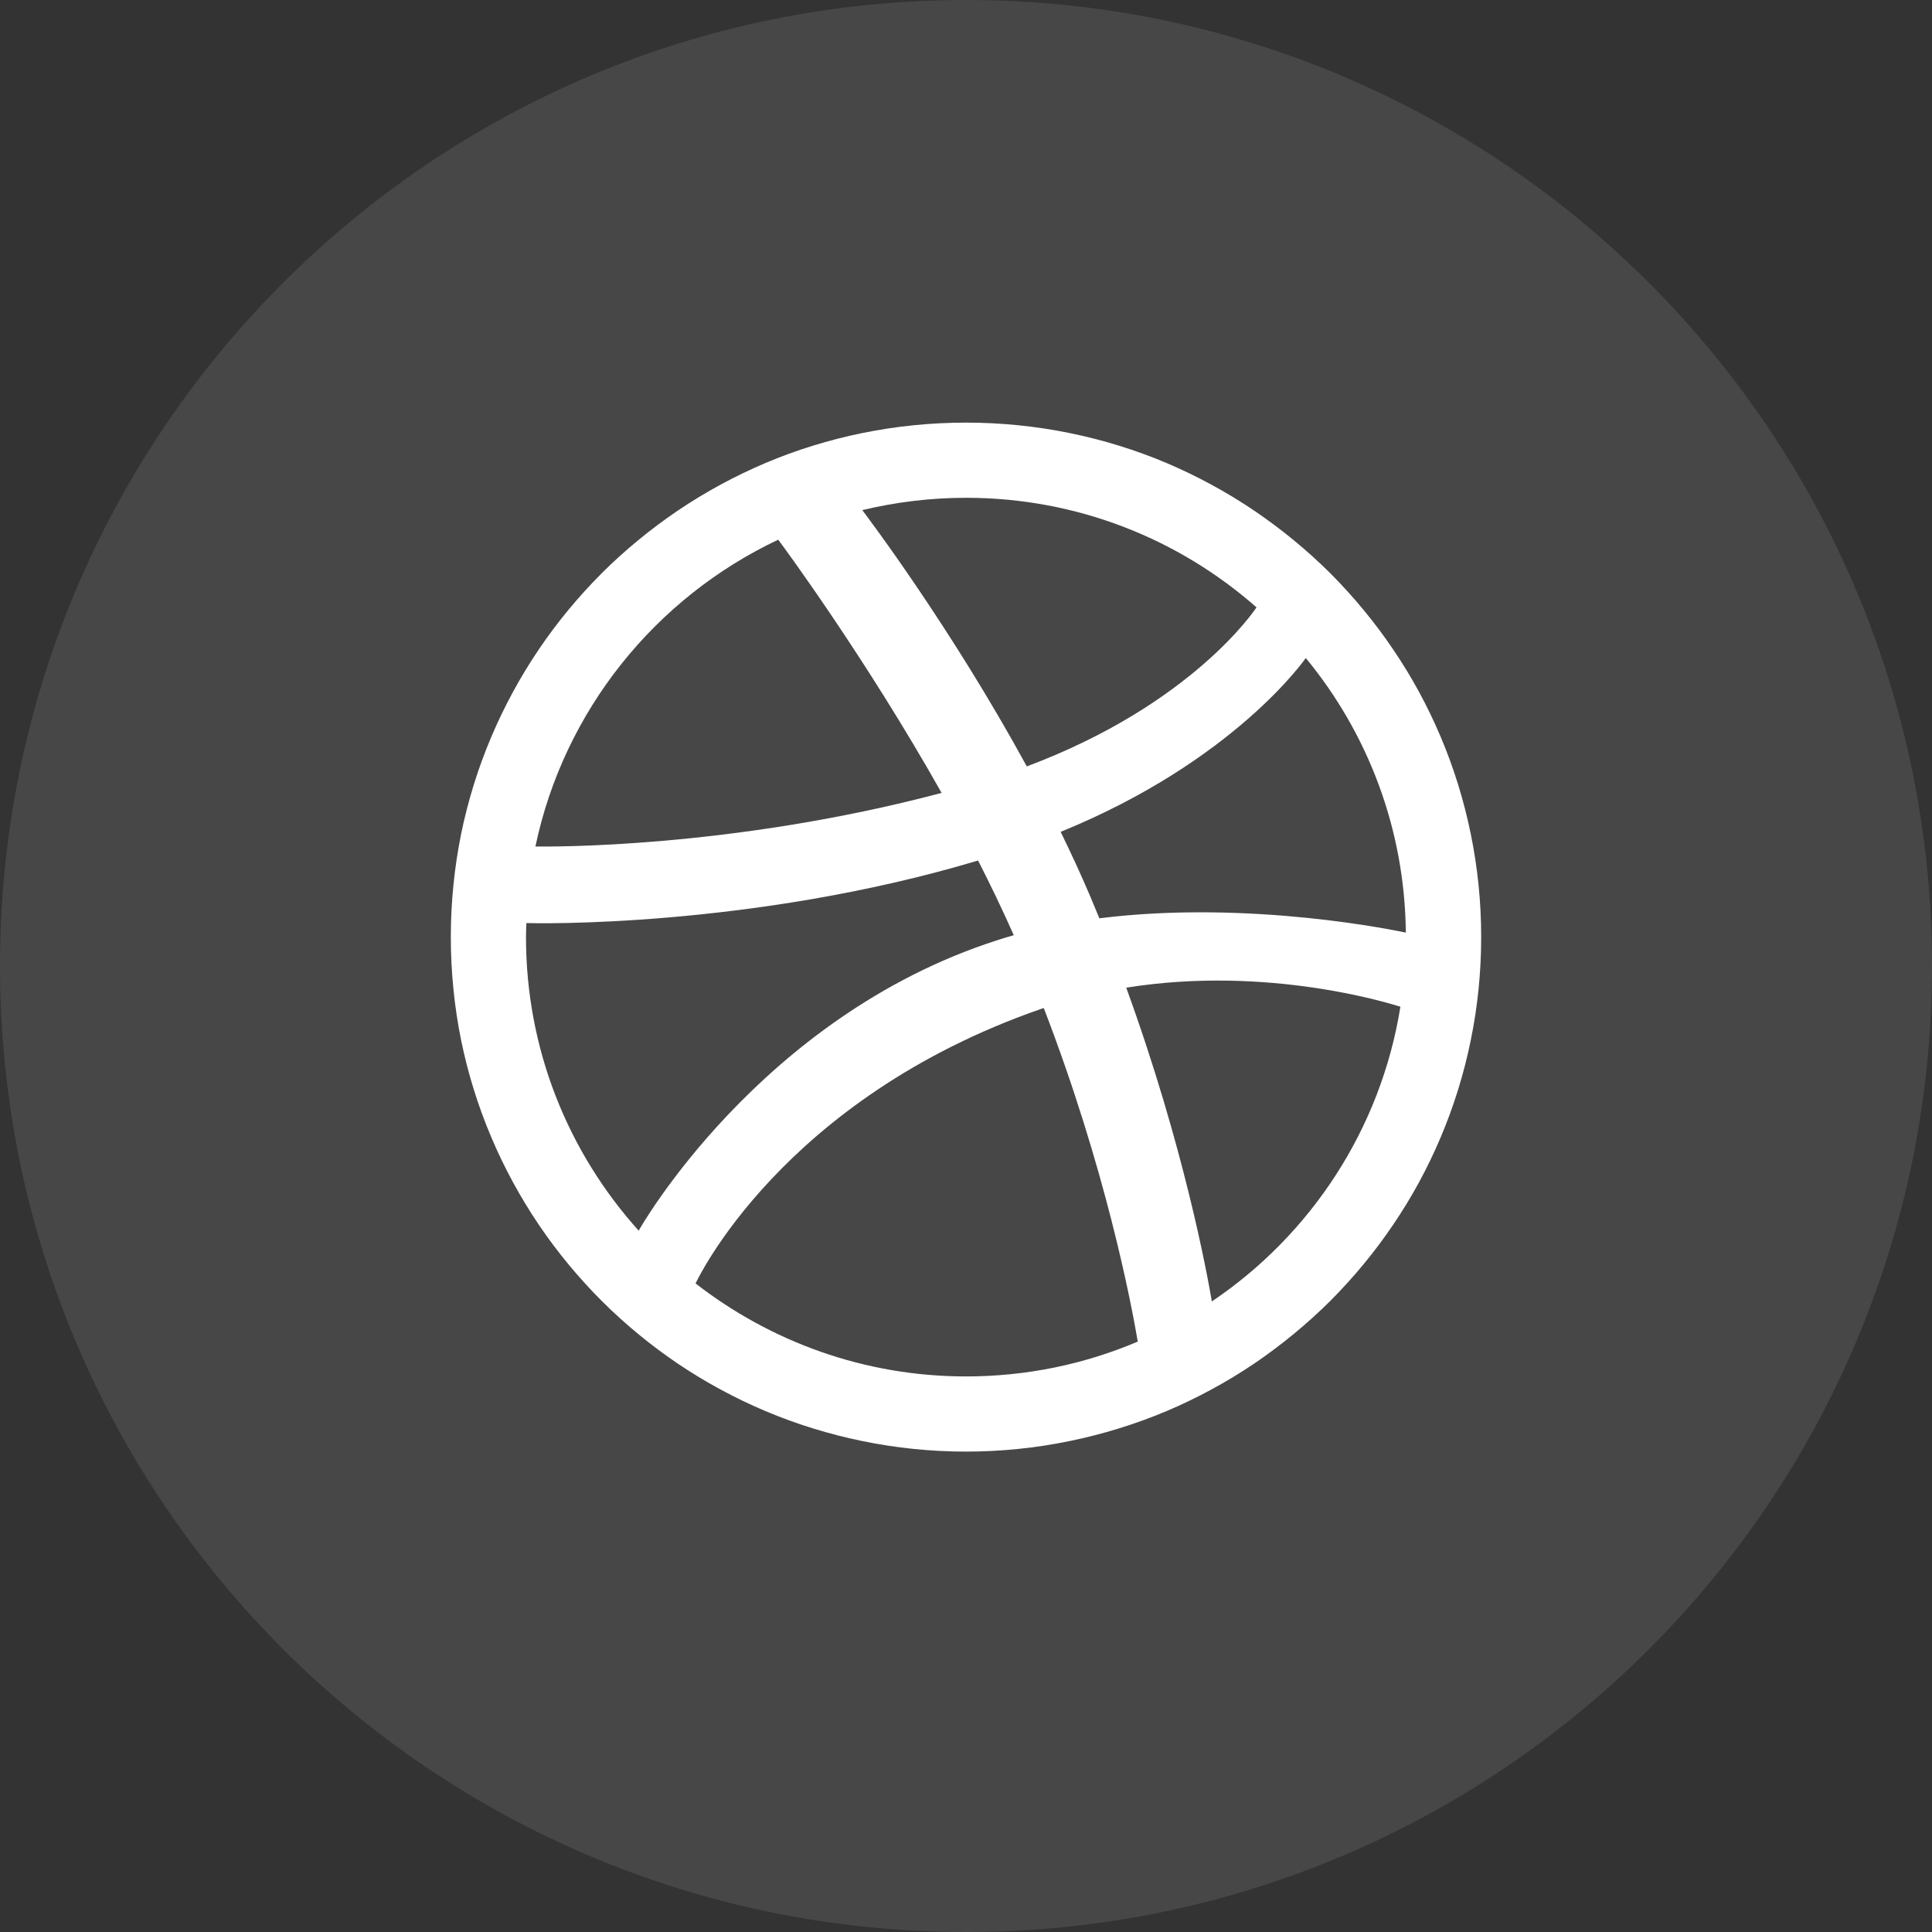
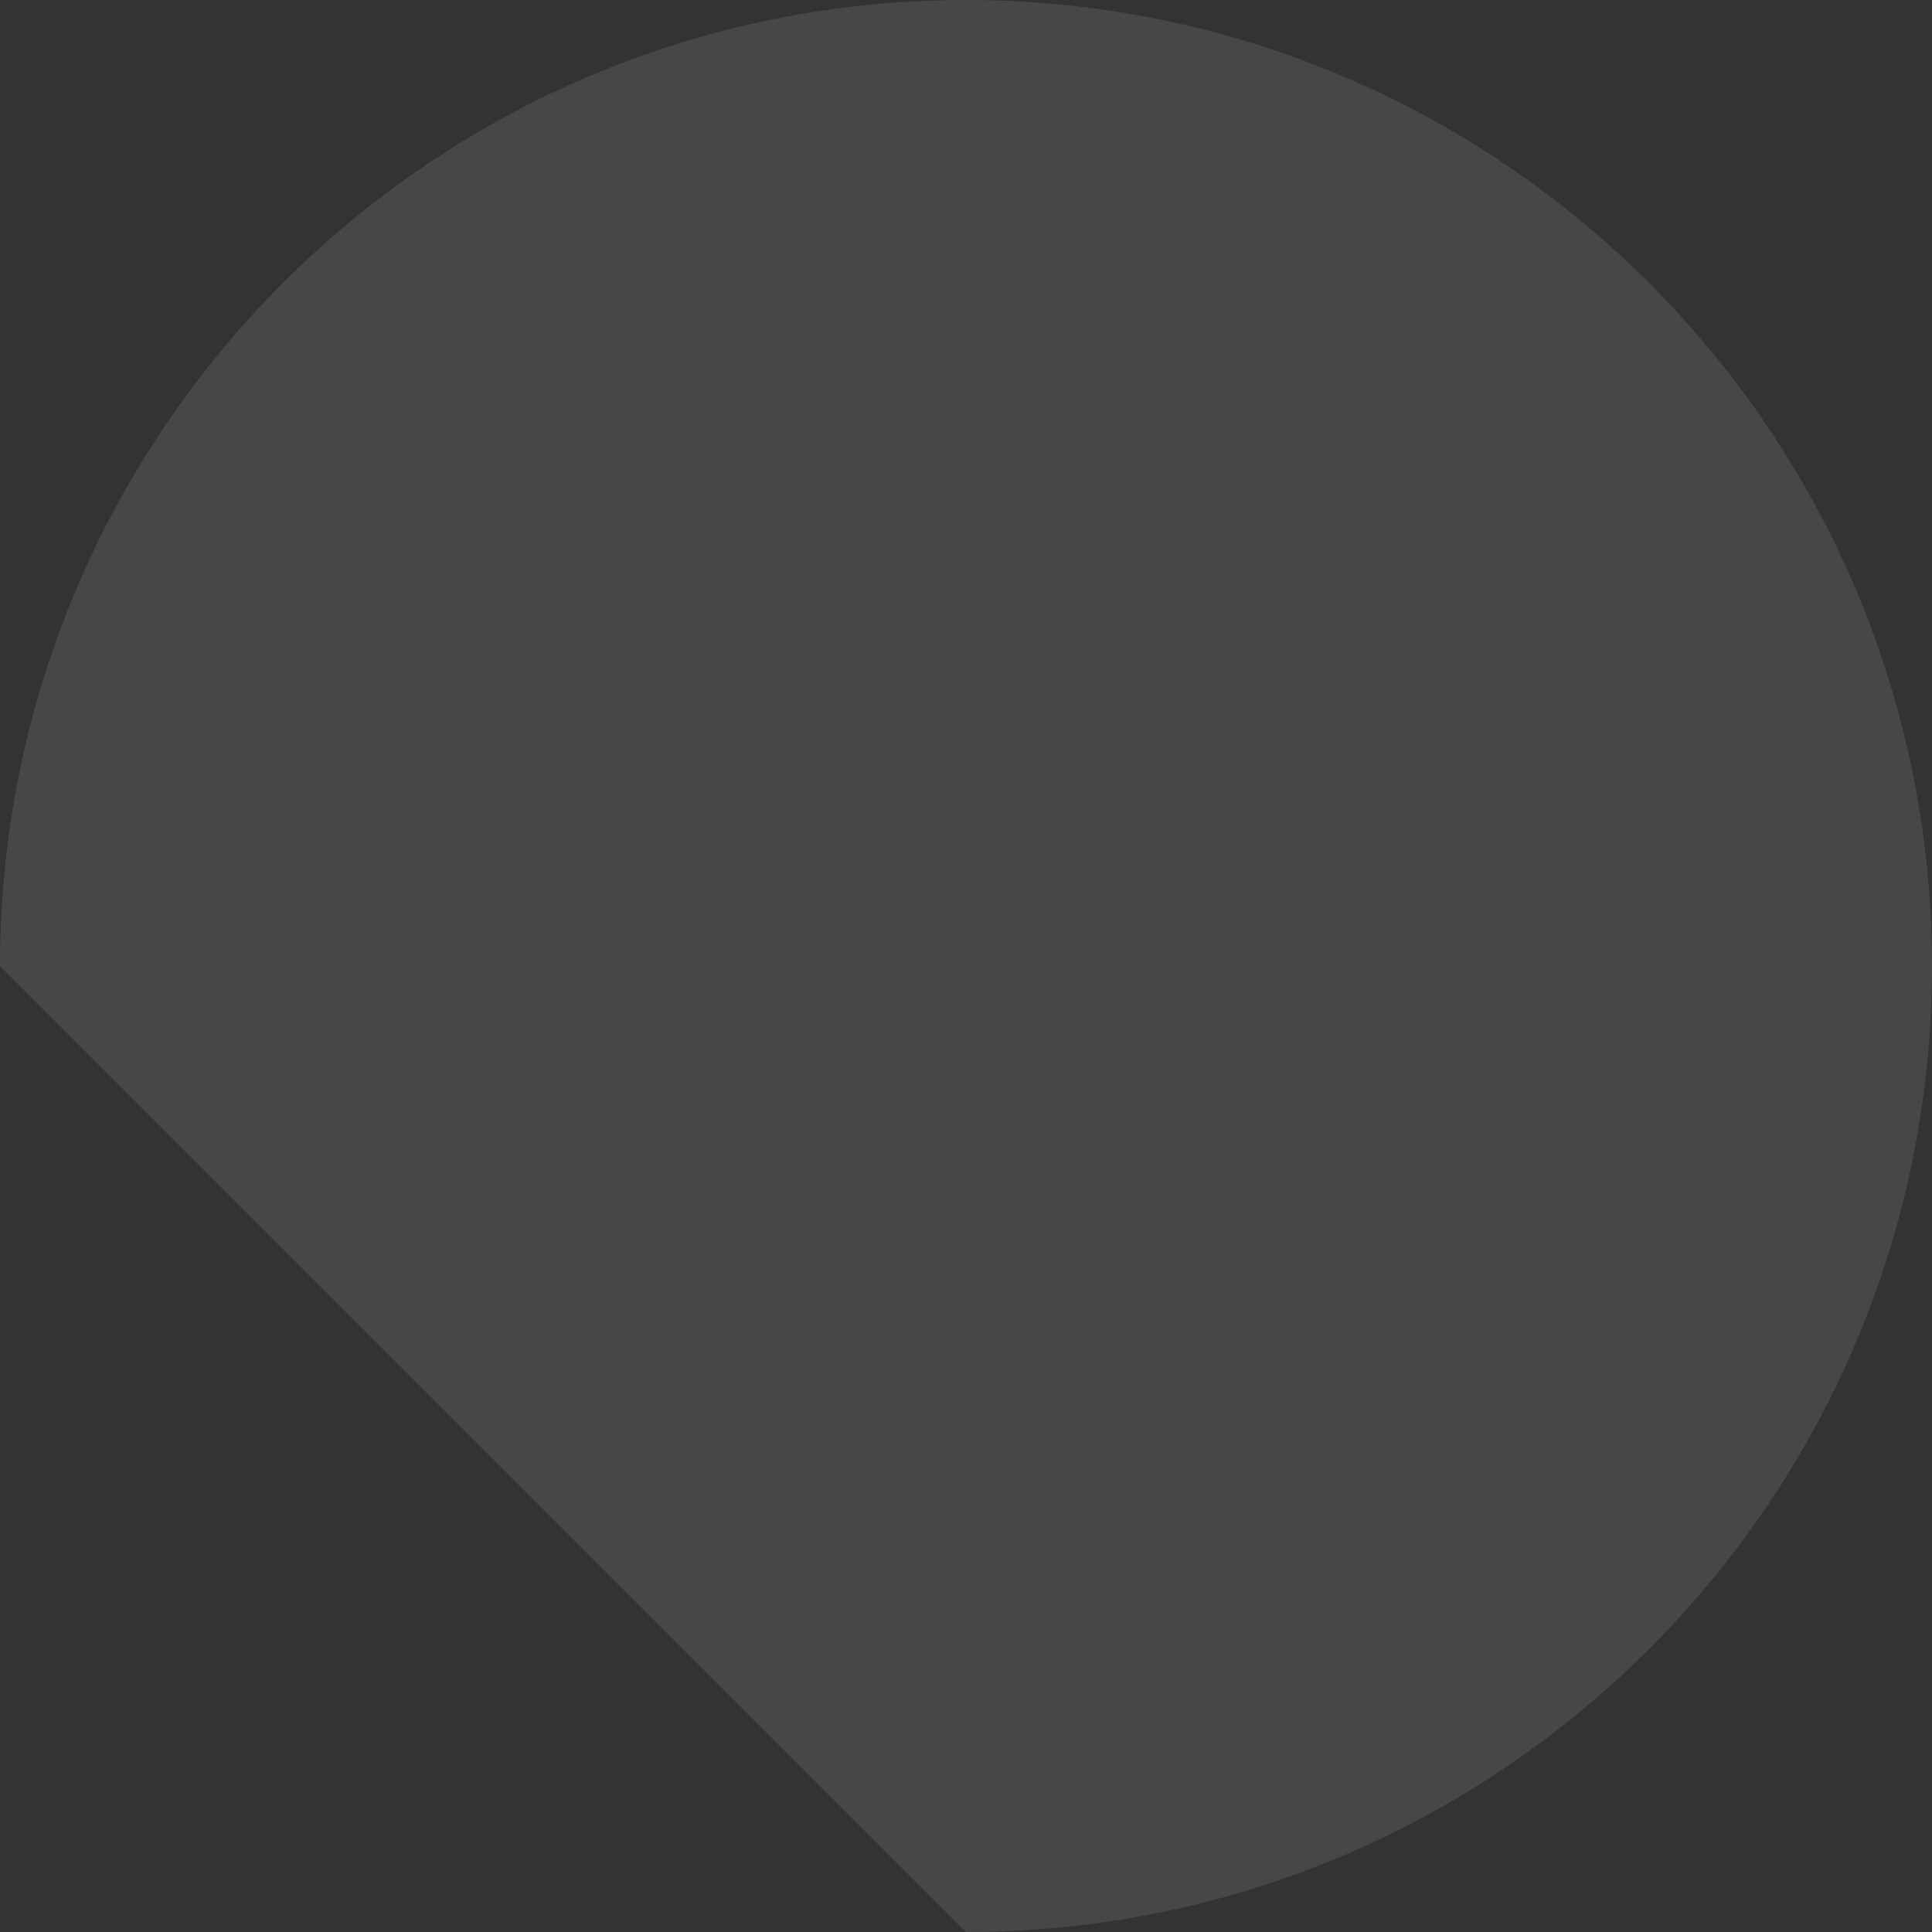
<svg xmlns="http://www.w3.org/2000/svg" width="32" height="32" viewBox="0 0 32 32" fill="none">
  <rect x="0" y="0" width="32" height="32" fill="#333333" stroke="none" />
-   <path opacity="0.1" fill-rule="evenodd" clip-rule="evenodd" d="M0 16C0 7.163 7.163 0 16 0C24.837 0 32 7.163 32 16C32 24.837 24.837 32 16 32C7.163 32 0 24.837 0 16Z" fill="white" />
-   <path fill-rule="evenodd" clip-rule="evenodd" d="M24.533 15.521C24.533 16.099 24.475 16.675 24.359 17.237C24.247 17.785 24.08 18.323 23.862 18.838C23.648 19.344 23.384 19.831 23.075 20.285C22.77 20.737 22.419 21.16 22.034 21.547C21.647 21.931 21.222 22.281 20.771 22.587C20.315 22.894 19.827 23.158 19.322 23.372C18.806 23.589 18.266 23.756 17.718 23.868C17.156 23.984 16.578 24.043 16 24.043C15.421 24.043 14.843 23.984 14.281 23.868C13.732 23.756 13.193 23.589 12.678 23.372C12.172 23.158 11.684 22.894 11.228 22.587C10.776 22.281 10.351 21.931 9.966 21.547C9.58 21.16 9.229 20.737 8.924 20.285C8.617 19.831 8.352 19.344 8.138 18.838C7.919 18.323 7.752 17.785 7.639 17.237C7.525 16.675 7.467 16.099 7.467 15.521C7.467 14.944 7.525 14.367 7.639 13.806C7.752 13.258 7.919 12.718 8.138 12.204C8.352 11.698 8.617 11.211 8.924 10.757C9.229 10.305 9.58 9.882 9.966 9.495C10.351 9.111 10.777 8.762 11.228 8.456C11.684 8.148 12.172 7.884 12.678 7.669C13.193 7.451 13.732 7.285 14.281 7.173C14.843 7.058 15.421 7 16 7C16.578 7 17.156 7.058 17.718 7.173C18.266 7.285 18.806 7.451 19.322 7.669C19.827 7.884 20.315 8.148 20.771 8.456C21.222 8.762 21.648 9.111 22.034 9.495C22.419 9.882 22.77 10.305 23.075 10.757C23.384 11.211 23.648 11.698 23.862 12.204C24.08 12.718 24.247 13.258 24.359 13.806C24.475 14.367 24.533 14.944 24.533 15.521ZM12.89 8.939C10.858 9.898 9.341 11.768 8.868 14.021C9.06 14.023 12.097 14.061 15.596 13.133C14.335 10.895 12.987 9.069 12.89 8.939ZM16.2 14.253C12.448 15.375 8.847 15.294 8.718 15.289C8.716 15.367 8.712 15.443 8.712 15.521C8.712 17.391 9.418 19.095 10.579 20.384C10.577 20.38 12.571 16.847 16.504 15.577C16.599 15.546 16.695 15.517 16.791 15.49C16.608 15.076 16.409 14.662 16.2 14.253ZM20.812 10.06C19.529 8.93 17.845 8.245 16 8.245C15.408 8.245 14.833 8.317 14.282 8.449C14.392 8.595 15.76 10.409 17.007 12.694C19.756 11.664 20.794 10.086 20.812 10.06ZM17.288 16.696C17.272 16.701 17.256 16.706 17.24 16.712C12.94 18.208 11.536 21.225 11.521 21.258C12.758 22.218 14.31 22.798 16 22.798C17.009 22.798 17.97 22.593 18.845 22.221C18.737 21.586 18.314 19.357 17.288 16.696ZM20.072 21.556C21.708 20.454 22.87 18.703 23.195 16.675C23.044 16.627 21.006 15.982 18.654 16.359C19.609 18.982 19.998 21.118 20.072 21.556ZM17.568 13.778C17.737 14.125 17.901 14.478 18.052 14.833C18.106 14.961 18.158 15.085 18.209 15.21C20.713 14.896 23.179 15.425 23.285 15.447C23.268 13.722 22.65 12.138 21.628 10.899C21.614 10.918 20.445 12.605 17.568 13.778Z" fill="white" />
+   <path opacity="0.1" fill-rule="evenodd" clip-rule="evenodd" d="M0 16C0 7.163 7.163 0 16 0C24.837 0 32 7.163 32 16C32 24.837 24.837 32 16 32Z" fill="white" />
</svg>